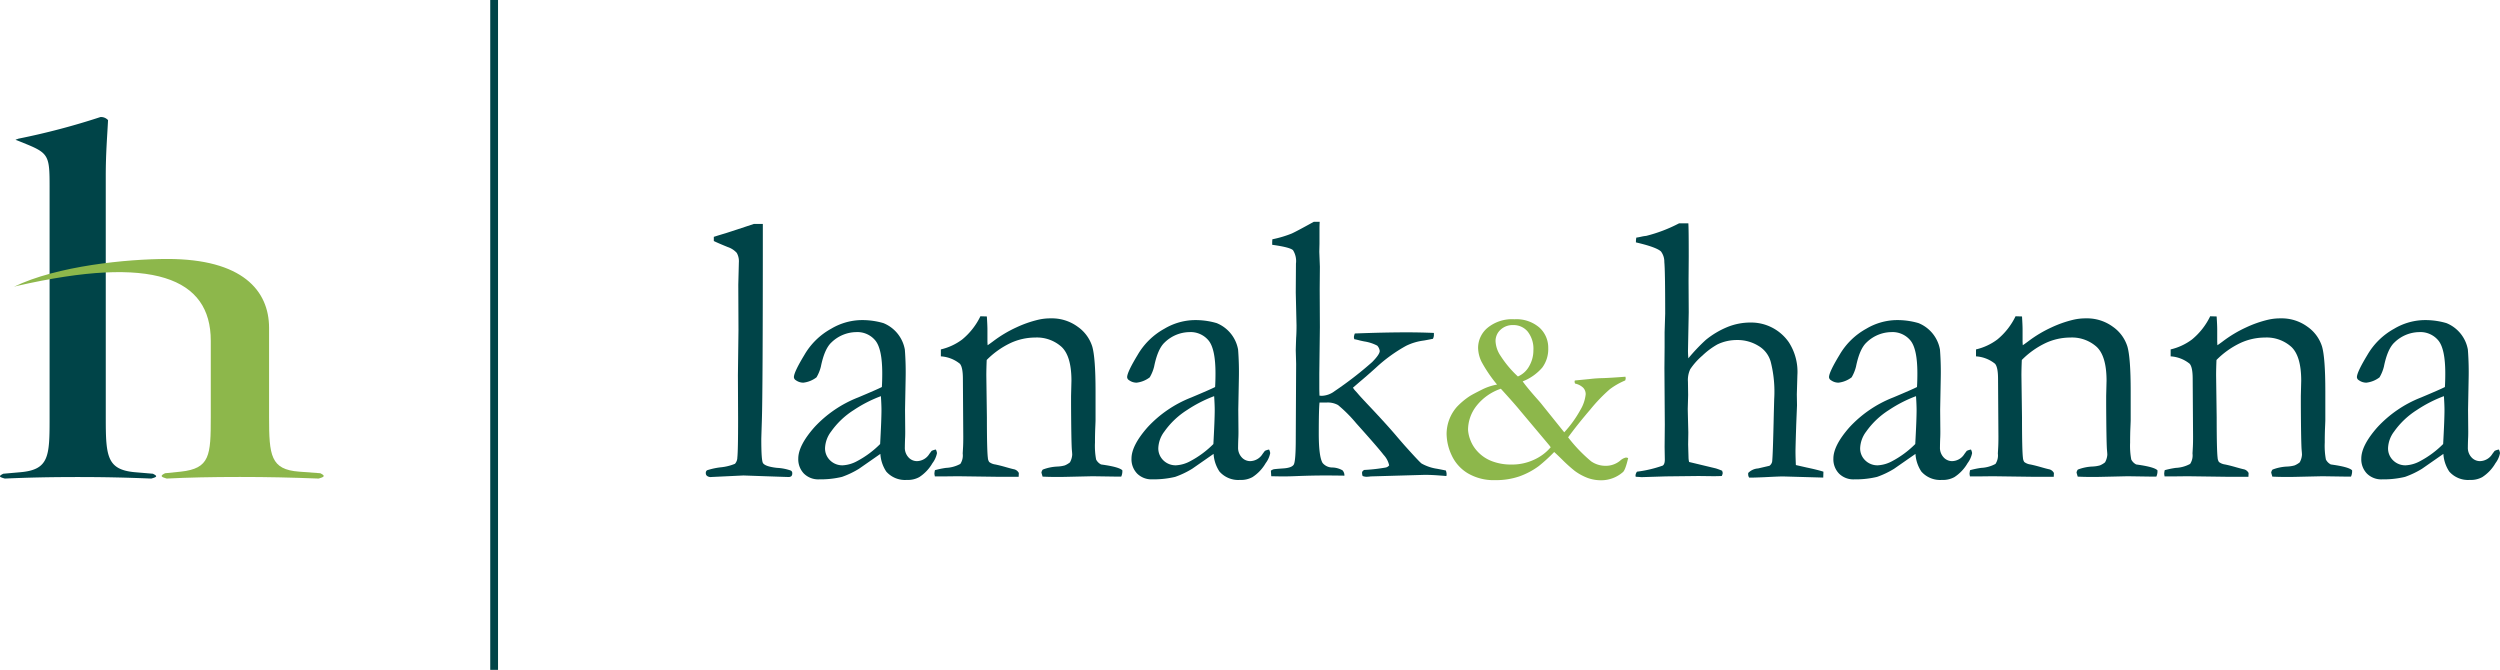
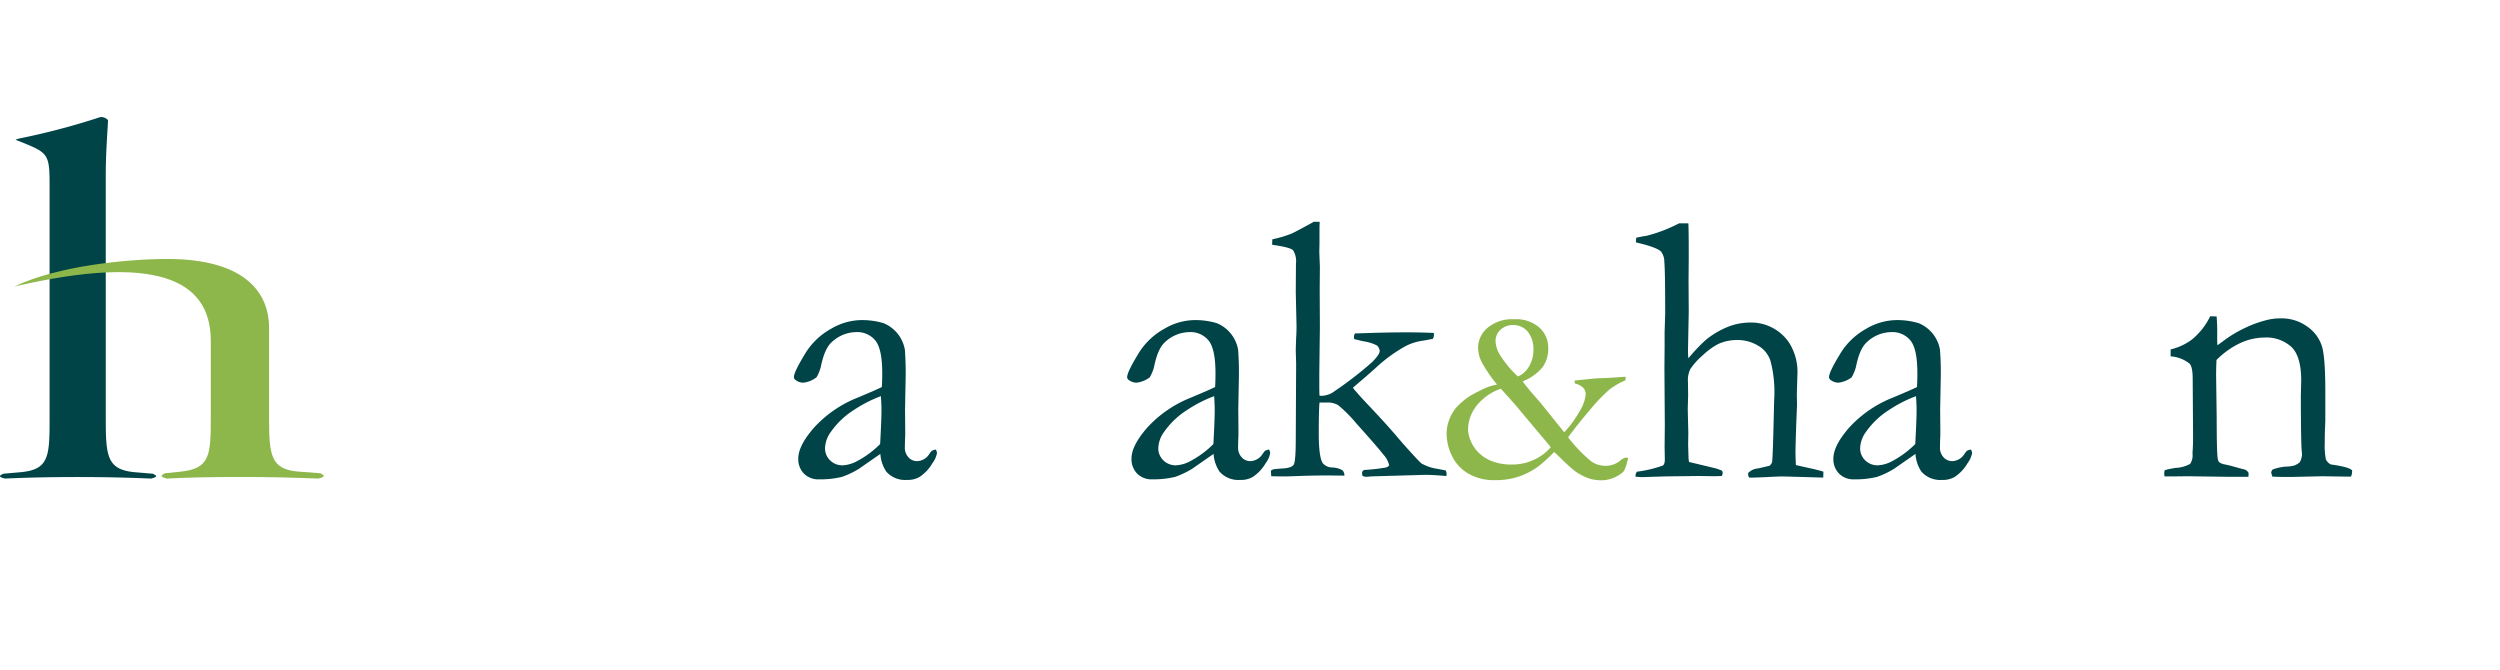
<svg xmlns="http://www.w3.org/2000/svg" id="Group_89651" data-name="Group 89651" width="516.361" height="138.362" viewBox="0 0 516.361 138.362">
  <defs>
    <clipPath id="clip-path">
      <rect id="Rectangle_15703" data-name="Rectangle 15703" width="516.361" height="138.362" fill="none" />
    </clipPath>
  </defs>
  <g id="Group_89650" data-name="Group 89650" clip-path="url(#clip-path)">
    <path id="Path_70923" data-name="Path 70923" d="M21.848,80.369c0,7.652.313,10.379,5.957,10.909l3.764.318c1.1.534.782.678-.314,1-5.174-.21-9.72-.317-15.208-.317-5.644,0-10.347.107-15.05.317-1.1-.317-1.412-.461-.314-1l3.6-.318c5.8-.53,5.96-3.257,5.96-10.909V32.314c0-6.27-.159-6.908-4.862-8.82l-1.567-.638c-.785-.321-.785-.147,0-.467a147.019,147.019,0,0,0,16.933-4.464,1.955,1.955,0,0,1,1.569.638c-.159,3.19-.472,6.843-.472,11.519Z" transform="translate(0 6.25)" fill="#004448" />
    <path id="Path_70924" data-name="Path 70924" d="M2.137,45.4c8.885-4.324,23.4-5.74,31.7-5.74,15.46,0,20.993,6.513,20.993,14.238V72.324c0,7.944.325,10.822,6.186,11.263l4.393.329c1.14.553.815.767-.326,1.1-5.859-.221-10.578-.33-16.274-.33-5.857,0-10.739.109-15.135.33-1.138-.33-1.465-.545-.325-1.1l3.256-.329c6.022-.664,6.185-3.319,6.185-11.263V56.545c0-12.977-11.859-17.757-40.042-11.315" transform="translate(0.745 13.828)" fill="#8db74b" />
-     <rect id="Rectangle_15702" data-name="Rectangle 15702" width="1.609" height="138.362" transform="translate(101.256)" fill="#004448" />
-     <path id="Path_70925" data-name="Path 70925" d="M109.745,37.825v-.863q1.1-.352,2.433-.746,1.97-.627,5.837-1.922h1.853v2.159q0,32.243-.2,38.447-.119,3.652-.117,3.888,0,4.4.353,4.908.469.708,2.883.982a10.019,10.019,0,0,1,2.844.549.565.565,0,0,1,.314.549.842.842,0,0,1-.177.61.914.914,0,0,1-.647.177q-.275,0-4.12-.135l-5.14-.179-6.594.314a1.258,1.258,0,0,1-.941-.241.7.7,0,0,1-.235-.562.667.667,0,0,1,.255-.585,14.537,14.537,0,0,1,2.825-.612,10.291,10.291,0,0,0,2.943-.726,1.979,1.979,0,0,0,.491-1.314q.156-1.414.156-7.967l-.039-9.025.117-9.34-.039-9.338.117-4.591a3.5,3.5,0,0,0-.432-1.984,4.319,4.319,0,0,0-1.844-1.2q-2.12-.864-2.9-1.256" transform="translate(37.69 11.957)" fill="#004448" />
    <path id="Path_70926" data-name="Path 70926" d="M150.9,75.751a2.089,2.089,0,0,1,.235.747,5.063,5.063,0,0,1-.941,2.078,8.436,8.436,0,0,1-2.708,2.866,4.863,4.863,0,0,1-2.589.588,5.156,5.156,0,0,1-4.238-1.726,7.347,7.347,0,0,1-1.216-3.651l-4.4,3.063a18.13,18.13,0,0,1-3.532,1.687,19,19,0,0,1-4.708.51,4.2,4.2,0,0,1-3.16-1.2,4.252,4.252,0,0,1-1.157-3.082q0-2.707,3.323-6.475A24.341,24.341,0,0,1,134.835,65q4.012-1.687,4.917-2.159.077-1.3.078-2.824,0-4.985-1.4-6.75a4.8,4.8,0,0,0-4-1.767,7.484,7.484,0,0,0-5.078,2.119q-1.457,1.333-2.2,5.022a8.332,8.332,0,0,1-.9,2.2,5.49,5.49,0,0,1-2.707,1.1,2.619,2.619,0,0,1-1.57-.51.77.77,0,0,1-.392-.627q0-1.022,2.178-4.611a14.4,14.4,0,0,1,5.493-5.377,12.629,12.629,0,0,1,5.788-1.784,15.486,15.486,0,0,1,5.022.608,7.259,7.259,0,0,1,4.434,5.476,60.954,60.954,0,0,1,.158,6.158l-.119,6.24.039,4.55c0,.6-.012,1.113-.039,1.531q-.038,1.141-.039,1.687a2.886,2.886,0,0,0,.746,2.08,2.349,2.349,0,0,0,1.765.786,3.076,3.076,0,0,0,2.552-1.493l.471-.627a3.637,3.637,0,0,1,.863-.275m-11.5-1.137q.275-4.983.275-7.025,0-1.058-.117-2.863a27.184,27.184,0,0,0-5.592,2.863,16.575,16.575,0,0,0-4.685,4.436,6.041,6.041,0,0,0-1.26,3.412,3.423,3.423,0,0,0,1.043,2.552,3.6,3.6,0,0,0,2.619,1.022,6.925,6.925,0,0,0,2.954-.864,19.757,19.757,0,0,0,4.764-3.532" transform="translate(42.393 17.095)" fill="#004448" />
-     <path id="Path_70927" data-name="Path 70927" d="M143.218,80.219a18.869,18.869,0,0,1,2.275-.469,6.811,6.811,0,0,0,2.963-.82,3.17,3.17,0,0,0,.491-2.152l.078-1.408q.038-.783.039-2l-.078-12q0-2.424-.627-3.13a6.933,6.933,0,0,0-3.925-1.524V55.282a11.859,11.859,0,0,0,4.4-2.046,14.116,14.116,0,0,0,3.767-4.8l1.334.038q.117,1.853.119,2.639v2.6l.039.707q.471-.314,1.1-.786a25.671,25.671,0,0,1,4.826-2.894,23.268,23.268,0,0,1,4.4-1.556,11.018,11.018,0,0,1,2.747-.316,8.991,8.991,0,0,1,5.532,1.73,7.828,7.828,0,0,1,3,4.066q.686,2.337.686,9.292v5.931q0,.237-.058,1.571t-.059,3.064a15.27,15.27,0,0,0,.236,3.5,2.328,2.328,0,0,0,1.02,1.021q3.767.514,4.4,1.219v.314a2.773,2.773,0,0,1-.236.98h-.746l-5.18-.078-5.1.117q-2.824.079-5.219-.039l-.235-.823a1.22,1.22,0,0,1,.275-.628,9.434,9.434,0,0,1,2.982-.628,6.72,6.72,0,0,0,1.568-.236,4.317,4.317,0,0,0,1.06-.63,3.707,3.707,0,0,0,.472-1.571q0-.275-.08-1.1-.117-1.8-.156-9V64.894l.078-3.144q0-5.07-2.041-6.994a7.623,7.623,0,0,0-5.454-1.927,12.165,12.165,0,0,0-5.141,1.159,17.4,17.4,0,0,0-4.866,3.473q-.079,1.883-.078,3.217l.117,8.672q0,6.791.2,8.32a1.723,1.723,0,0,0,.275.863,2.612,2.612,0,0,0,1.256.511q.941.194,2.177.548t1.629.432a1.477,1.477,0,0,1,1.059.786l-.039.784h-4.12l-8.476-.117q-2.941.04-3.728.039h-.98L143.1,81a3.8,3.8,0,0,1,.117-.784" transform="translate(49.895 16.888)" fill="#004448" />
    <path id="Path_70928" data-name="Path 70928" d="M201.931,75.751a2.1,2.1,0,0,1,.236.747,5.072,5.072,0,0,1-.943,2.078,8.436,8.436,0,0,1-2.708,2.866,4.864,4.864,0,0,1-2.589.588A5.156,5.156,0,0,1,191.69,80.3a7.348,7.348,0,0,1-1.217-3.651l-4.4,3.063a18.13,18.13,0,0,1-3.532,1.687,19,19,0,0,1-4.708.51,4.193,4.193,0,0,1-3.16-1.2,4.252,4.252,0,0,1-1.157-3.082q0-2.707,3.323-6.475A24.346,24.346,0,0,1,185.871,65q4.01-1.687,4.916-2.159.077-1.3.078-2.824,0-4.985-1.4-6.75a4.8,4.8,0,0,0-4-1.767,7.484,7.484,0,0,0-5.078,2.119q-1.457,1.333-2.2,5.022a8.333,8.333,0,0,1-.9,2.2,5.49,5.49,0,0,1-2.707,1.1,2.619,2.619,0,0,1-1.57-.51.77.77,0,0,1-.392-.627q0-1.022,2.178-4.611a14.4,14.4,0,0,1,5.493-5.377,12.629,12.629,0,0,1,5.789-1.784,15.486,15.486,0,0,1,5.022.608,7.259,7.259,0,0,1,4.434,5.476,60.954,60.954,0,0,1,.158,6.158l-.119,6.24.039,4.55c0,.6-.012,1.113-.039,1.531q-.038,1.141-.039,1.687a2.886,2.886,0,0,0,.746,2.08,2.349,2.349,0,0,0,1.765.786,3.076,3.076,0,0,0,2.552-1.493l.471-.627a3.637,3.637,0,0,1,.863-.275m-11.5-1.137q.275-4.983.275-7.025,0-1.058-.117-2.863A27.183,27.183,0,0,0,185,67.589a16.575,16.575,0,0,0-4.685,4.436,6.041,6.041,0,0,0-1.26,3.412,3.423,3.423,0,0,0,1.043,2.552,3.6,3.6,0,0,0,2.619,1.022,6.925,6.925,0,0,0,2.954-.864,19.757,19.757,0,0,0,4.764-3.532" transform="translate(60.187 17.095)" fill="#004448" />
    <path id="Path_70929" data-name="Path 70929" d="M194.708,86.517l-.078-1.137a1.547,1.547,0,0,1,.589-.3c.182-.038.843-.1,1.981-.177s1.85-.333,2.139-.763.432-2.216.432-5.352l.078-15.487-.078-2.746q0-.352.078-2.626.077-1.058.078-2.55l-.156-6.822.039-5.957a4.2,4.2,0,0,0-.608-2.766q-.609-.607-4.3-1.118v-.469c0-.158.013-.379.039-.669a23.072,23.072,0,0,0,3.962-1.176q.9-.392,4.592-2.434h1.217c-.027.6-.04.97-.04,1.1v3.413l-.039,1.687.119,3.1-.039,4.669.039,7.771-.119,9.654v2.982q0,.55.039,1.529l.433.038a4.656,4.656,0,0,0,2.707-.98,74.766,74.766,0,0,0,7.731-5.983q1.57-1.59,1.571-2.3a2.009,2.009,0,0,0-.511-1.1,8.43,8.43,0,0,0-2.629-.863c-.289-.054-.6-.119-.943-.2-.471-.128-.863-.22-1.177-.272l-.078-.394a2.41,2.41,0,0,1,.2-.785q6.2-.237,10.792-.236,2.589,0,5.534.12v.508a1.812,1.812,0,0,1-.2.707c-.392.08-1.007.2-1.844.352a11.587,11.587,0,0,0-3.69,1.094A31.4,31.4,0,0,0,216.33,64.1q-1.922,1.732-3.335,2.909l-1.412,1.218a3.871,3.871,0,0,0,.51.669c.1.1.314.34.627.708s.877.978,1.687,1.841q4.238,4.475,6.278,6.907.67.785,1.493,1.726,3.059,3.413,3.57,3.806a9.192,9.192,0,0,0,3.258,1.1c.678.132,1.266.248,1.764.352a2.528,2.528,0,0,1,.158.749l-.039.391q-2.786-.237-4-.236h-.705l-10.908.314a8.266,8.266,0,0,1-.865.078,2.4,2.4,0,0,1-.824-.156,1.6,1.6,0,0,1-.117-.549v-.276a1.127,1.127,0,0,1,.429-.43,36.1,36.1,0,0,0,4.5-.511,1.267,1.267,0,0,0,.664-.432,4.571,4.571,0,0,0-1.136-2.159q-1.135-1.489-5.679-6.55a28.574,28.574,0,0,0-3.741-3.749,4.394,4.394,0,0,0-2.336-.527h-1.492q-.156,1.406-.156,6.453,0,4.7.785,6.027a2.591,2.591,0,0,0,2.041.94,4.467,4.467,0,0,1,2.08.587,1.554,1.554,0,0,1,.392,1.1q-2.355-.04-3.962-.039-2.591,0-5.651.117-1.845.077-2.905.078-.783,0-2.589-.039" transform="translate(67.862 11.845)" fill="#004448" />
    <path id="Path_70930" data-name="Path 70930" d="M231.969,62.39a28.692,28.692,0,0,1-3.214-4.723,6.867,6.867,0,0,1-.707-2.889A5.407,5.407,0,0,1,230,50.661a7.973,7.973,0,0,1,5.547-1.767,7.263,7.263,0,0,1,5.161,1.713,5.586,5.586,0,0,1,1.827,4.248,6.412,6.412,0,0,1-1.227,4.01,10.253,10.253,0,0,1-4.053,2.859q.933,1.307,2.986,3.623c.463.515.809.921,1.04,1.223l4.561,5.674a23.6,23.6,0,0,0,3.347-4.648,7.859,7.859,0,0,0,1.08-3.207,1.948,1.948,0,0,0-.494-1.332,3.4,3.4,0,0,0-1.693-.879,1.168,1.168,0,0,1-.108-.4l.054-.239,3.067-.3a25.774,25.774,0,0,1,2.639-.186q1.709-.053,4.747-.293l.054.318a1.42,1.42,0,0,1-.107.456,14.482,14.482,0,0,0-3.187,1.822,33.4,33.4,0,0,0-4,4.157q-2.68,3.126-4.6,5.764a31.01,31.01,0,0,0,4.762,4.966,5.191,5.191,0,0,0,2.947.92,4.649,4.649,0,0,0,3.014-1.04,2.6,2.6,0,0,1,1.226-.669,1.751,1.751,0,0,1,.453.108q-.587,2.506-1.092,2.908a6.823,6.823,0,0,1-4.455,1.679,8.145,8.145,0,0,1-2.788-.467,11.227,11.227,0,0,1-2.68-1.453,30.948,30.948,0,0,1-2.693-2.428q-1.2-1.171-1.574-1.489a33.995,33.995,0,0,1-3.173,2.9,15.393,15.393,0,0,1-4.016,2.134,14.831,14.831,0,0,1-4.974.774,10.543,10.543,0,0,1-5.72-1.439,8.461,8.461,0,0,1-3.308-3.73,10.669,10.669,0,0,1-1.028-4.368,8.517,8.517,0,0,1,2.135-5.606,14.932,14.932,0,0,1,2.588-2.171q.558-.372,2.746-1.465a11.387,11.387,0,0,1,2.96-.959m11.07,12.942-.213-.293-.082-.107L236.8,67.848q-1.094-1.357-4.055-4.606a10.831,10.831,0,0,0-5.052,3.567,8.088,8.088,0,0,0-1.722,4.9,6.857,6.857,0,0,0,.441,2.023A7.157,7.157,0,0,0,228,76.277a7.767,7.767,0,0,0,2.908,1.93,10.932,10.932,0,0,0,4.026.693,10.712,10.712,0,0,0,4.735-1.026,9.832,9.832,0,0,0,3.374-2.542m-6.774-14.621a4.841,4.841,0,0,0,2.347-2.161,6.487,6.487,0,0,0,.852-3.227,5.736,5.736,0,0,0-1.172-3.88,3.785,3.785,0,0,0-2.989-1.349,3.653,3.653,0,0,0-2.639.975,3.124,3.124,0,0,0-1.016,2.335,5.878,5.878,0,0,0,1.07,3.094,21.743,21.743,0,0,0,3.547,4.213" transform="translate(77.245 17.048)" fill="#8db74b" />
    <path id="Path_70931" data-name="Path 70931" d="M250.791,85.493a25.038,25.038,0,0,0,5.3-1.254c.287-.182.433-.6.433-1.253L256.48,80.4l.042-4.588-.08-11.681.038-4.352v-3.1l.12-3.8q0-8.94-.178-10.684a3.515,3.515,0,0,0-.686-2.175q-.943-.9-5.18-1.883v-.2a5.732,5.732,0,0,1,.078-.785c.367-.053.72-.119,1.061-.2a7.038,7.038,0,0,1,.98-.158,30.748,30.748,0,0,0,6.789-2.591h1.921q.081,1.1.078,6.951l-.036,4.985.036,6.439-.156,7.932c0,.469.027,1,.078,1.57A37.164,37.164,0,0,1,265,58.269a17.783,17.783,0,0,1,4.364-2.615,12.588,12.588,0,0,1,4.874-.963,9.464,9.464,0,0,1,7.9,4.076,11.243,11.243,0,0,1,1.768,6.781l-.117,4,.039,2.233-.158,3.88q-.158,4.821-.156,5.722,0,1.018.078,2.743l2.237.51q2.237.471,3.454.86l-.039,1.218-8.359-.236q-.706,0-3.846.158-1.922.077-2.237.078h-.862a1.291,1.291,0,0,1-.2-.589V85.77a3.12,3.12,0,0,1,2.041-.943l2.356-.549a1.432,1.432,0,0,0,.548-.821q.158-1.02.353-10.11l.08-2.9a24.992,24.992,0,0,0-.709-7.6,5.493,5.493,0,0,0-2.5-3.308,8.221,8.221,0,0,0-4.5-1.235,9.192,9.192,0,0,0-4.012.9,15.3,15.3,0,0,0-3.107,2.31,13.932,13.932,0,0,0-2.517,2.82,5.244,5.244,0,0,0-.472,2.584l.04,2.736-.078,2.855q0,.35.116,4.886l-.038,2.5.08,2.736a4.36,4.36,0,0,0,.116.86l5.534,1.33a12.55,12.55,0,0,1,1.295.484l.119.442a1.848,1.848,0,0,1-.2.643q-1.137.04-1.725.039l-3.06-.039-6.75.078-5.062.158c-.263-.027-.655-.053-1.179-.08l-.038-.274a1.53,1.53,0,0,1,.313-.786" transform="translate(87.335 11.927)" fill="#004448" />
    <path id="Path_70932" data-name="Path 70932" d="M309.425,75.751a2.089,2.089,0,0,1,.235.747,5.043,5.043,0,0,1-.941,2.078,8.433,8.433,0,0,1-2.707,2.866,4.872,4.872,0,0,1-2.591.588,5.155,5.155,0,0,1-4.238-1.726,7.334,7.334,0,0,1-1.217-3.651l-4.4,3.063a18.129,18.129,0,0,1-3.532,1.687,18.983,18.983,0,0,1-4.708.51,4.192,4.192,0,0,1-3.159-1.2,4.247,4.247,0,0,1-1.159-3.082q0-2.707,3.323-6.475A24.341,24.341,0,0,1,293.363,65q4.014-1.687,4.916-2.159.079-1.3.078-2.824,0-4.985-1.4-6.75a4.8,4.8,0,0,0-4-1.767,7.484,7.484,0,0,0-5.078,2.119q-1.457,1.333-2.2,5.022a8.417,8.417,0,0,1-.9,2.2,5.5,5.5,0,0,1-2.708,1.1,2.619,2.619,0,0,1-1.57-.51.772.772,0,0,1-.394-.627q0-1.022,2.18-4.611a14.41,14.41,0,0,1,5.493-5.377,12.628,12.628,0,0,1,5.788-1.784,15.486,15.486,0,0,1,5.022.608,7.266,7.266,0,0,1,4.434,5.476,61.173,61.173,0,0,1,.156,6.158l-.117,6.24.039,4.55c0,.6-.012,1.113-.039,1.531q-.038,1.141-.039,1.687a2.886,2.886,0,0,0,.746,2.08,2.351,2.351,0,0,0,1.765.786,3.072,3.072,0,0,0,2.55-1.493l.472-.627a3.638,3.638,0,0,1,.863-.275m-11.5-1.137q.275-4.983.275-7.025,0-1.058-.119-2.863a27.134,27.134,0,0,0-5.589,2.863,16.623,16.623,0,0,0-4.688,4.436,6.051,6.051,0,0,0-1.26,3.412,3.42,3.42,0,0,0,1.045,2.552,3.59,3.59,0,0,0,2.618,1.022,6.92,6.92,0,0,0,2.954-.864,19.758,19.758,0,0,0,4.764-3.532" transform="translate(97.666 17.095)" fill="#004448" />
-     <path id="Path_70933" data-name="Path 70933" d="M301.746,80.219a18.838,18.838,0,0,1,2.277-.469,6.8,6.8,0,0,0,2.962-.82,3.177,3.177,0,0,0,.492-2.152l.078-1.408c.024-.522.039-1.187.039-2l-.078-12q0-2.424-.628-3.13a6.937,6.937,0,0,0-3.925-1.524V55.282a11.87,11.87,0,0,0,4.4-2.046,14.1,14.1,0,0,0,3.767-4.8l1.335.038q.115,1.853.116,2.639v2.6l.039.707q.471-.314,1.1-.786a25.671,25.671,0,0,1,4.826-2.894,23.267,23.267,0,0,1,4.4-1.556,11.014,11.014,0,0,1,2.746-.316,8.995,8.995,0,0,1,5.534,1.73,7.835,7.835,0,0,1,3,4.066q.686,2.337.686,9.292v5.931q0,.237-.059,1.571t-.058,3.064a15.272,15.272,0,0,0,.236,3.5,2.32,2.32,0,0,0,1.02,1.021q3.769.514,4.394,1.219v.314a2.789,2.789,0,0,1-.233.98h-.747l-5.18-.078-5.1.117q-2.826.079-5.218-.039l-.236-.823A1.227,1.227,0,0,1,324,80.1a9.461,9.461,0,0,1,2.983-.628,6.748,6.748,0,0,0,1.57-.236,4.338,4.338,0,0,0,1.059-.63,3.707,3.707,0,0,0,.472-1.571q0-.275-.08-1.1-.117-1.8-.156-9V64.894l.078-3.144q0-5.07-2.041-6.994a7.625,7.625,0,0,0-5.455-1.927,12.163,12.163,0,0,0-5.14,1.159,17.378,17.378,0,0,0-4.865,3.473q-.081,1.883-.08,3.217l.119,8.672q0,6.791.194,8.32a1.765,1.765,0,0,0,.275.863,2.618,2.618,0,0,0,1.256.511q.943.194,2.179.548t1.628.432a1.482,1.482,0,0,1,1.06.786l-.039.784h-4.122l-8.476-.117q-2.944.04-3.726.039h-.982L301.629,81a3.8,3.8,0,0,1,.117-.784" transform="translate(105.17 16.888)" fill="#004448" />
    <path id="Path_70934" data-name="Path 70934" d="M331.555,80.219a18.839,18.839,0,0,1,2.277-.469,6.8,6.8,0,0,0,2.962-.82,3.177,3.177,0,0,0,.492-2.152l.078-1.408q.038-.783.039-2l-.078-12q0-2.424-.629-3.13a6.933,6.933,0,0,0-3.925-1.524V55.282a11.87,11.87,0,0,0,4.4-2.046,14.1,14.1,0,0,0,3.767-4.8l1.335.038q.115,1.853.116,2.639v2.6l.039.707q.471-.314,1.1-.786a25.715,25.715,0,0,1,4.826-2.894,23.269,23.269,0,0,1,4.4-1.556,11.014,11.014,0,0,1,2.746-.316,8.992,8.992,0,0,1,5.534,1.73,7.835,7.835,0,0,1,3,4.066q.686,2.337.686,9.292v5.931q0,.237-.059,1.571t-.058,3.064a15.272,15.272,0,0,0,.236,3.5,2.328,2.328,0,0,0,1.02,1.021q3.769.514,4.394,1.219v.314a2.79,2.79,0,0,1-.233.98h-.747l-5.179-.078-5.1.117q-2.826.079-5.218-.039l-.236-.823a1.227,1.227,0,0,1,.274-.628,9.461,9.461,0,0,1,2.983-.628,6.749,6.749,0,0,0,1.57-.236,4.34,4.34,0,0,0,1.059-.63,3.707,3.707,0,0,0,.472-1.571q0-.275-.08-1.1-.117-1.8-.156-9V64.894l.078-3.144q0-5.07-2.04-6.994a7.625,7.625,0,0,0-5.455-1.927,12.153,12.153,0,0,0-5.138,1.159,17.383,17.383,0,0,0-4.866,3.473q-.081,1.883-.078,3.217l.117,8.672q0,6.791.194,8.32a1.78,1.78,0,0,0,.275.863,2.618,2.618,0,0,0,1.256.511q.943.194,2.18.548t1.628.432a1.482,1.482,0,0,1,1.06.786l-.039.784H344.7l-8.476-.117q-2.943.04-3.726.039h-.982L331.438,81a3.8,3.8,0,0,1,.117-.784" transform="translate(115.563 16.888)" fill="#004448" />
-     <path id="Path_70935" data-name="Path 70935" d="M390.271,75.751a2.09,2.09,0,0,1,.235.747,5.044,5.044,0,0,1-.941,2.078,8.433,8.433,0,0,1-2.707,2.866,4.872,4.872,0,0,1-2.591.588,5.155,5.155,0,0,1-4.238-1.726,7.334,7.334,0,0,1-1.216-3.651l-4.4,3.063a18.129,18.129,0,0,1-3.532,1.687,18.983,18.983,0,0,1-4.708.51,4.19,4.19,0,0,1-3.159-1.2,4.247,4.247,0,0,1-1.158-3.082q0-2.707,3.323-6.475A24.341,24.341,0,0,1,374.209,65q4.014-1.687,4.916-2.159.077-1.3.078-2.824,0-4.985-1.4-6.75a4.8,4.8,0,0,0-4-1.767,7.484,7.484,0,0,0-5.078,2.119q-1.457,1.333-2.2,5.022a8.418,8.418,0,0,1-.9,2.2,5.5,5.5,0,0,1-2.71,1.1,2.618,2.618,0,0,1-1.569-.51.772.772,0,0,1-.394-.627q0-1.022,2.179-4.611a14.41,14.41,0,0,1,5.493-5.377,12.629,12.629,0,0,1,5.789-1.784,15.486,15.486,0,0,1,5.022.608,7.266,7.266,0,0,1,4.434,5.476,61.168,61.168,0,0,1,.156,6.158l-.117,6.24.039,4.55c0,.6-.012,1.113-.039,1.531q-.038,1.141-.039,1.687a2.886,2.886,0,0,0,.746,2.08,2.351,2.351,0,0,0,1.765.786,3.072,3.072,0,0,0,2.55-1.493l.472-.627a3.638,3.638,0,0,1,.863-.275m-11.5-1.137q.275-4.983.275-7.025,0-1.058-.119-2.863a27.135,27.135,0,0,0-5.589,2.863,16.624,16.624,0,0,0-4.688,4.436,6.051,6.051,0,0,0-1.26,3.412,3.42,3.42,0,0,0,1.045,2.552,3.588,3.588,0,0,0,2.618,1.022,6.92,6.92,0,0,0,2.954-.864,19.784,19.784,0,0,0,4.763-3.532" transform="translate(125.855 17.095)" fill="#004448" />
  </g>
</svg>